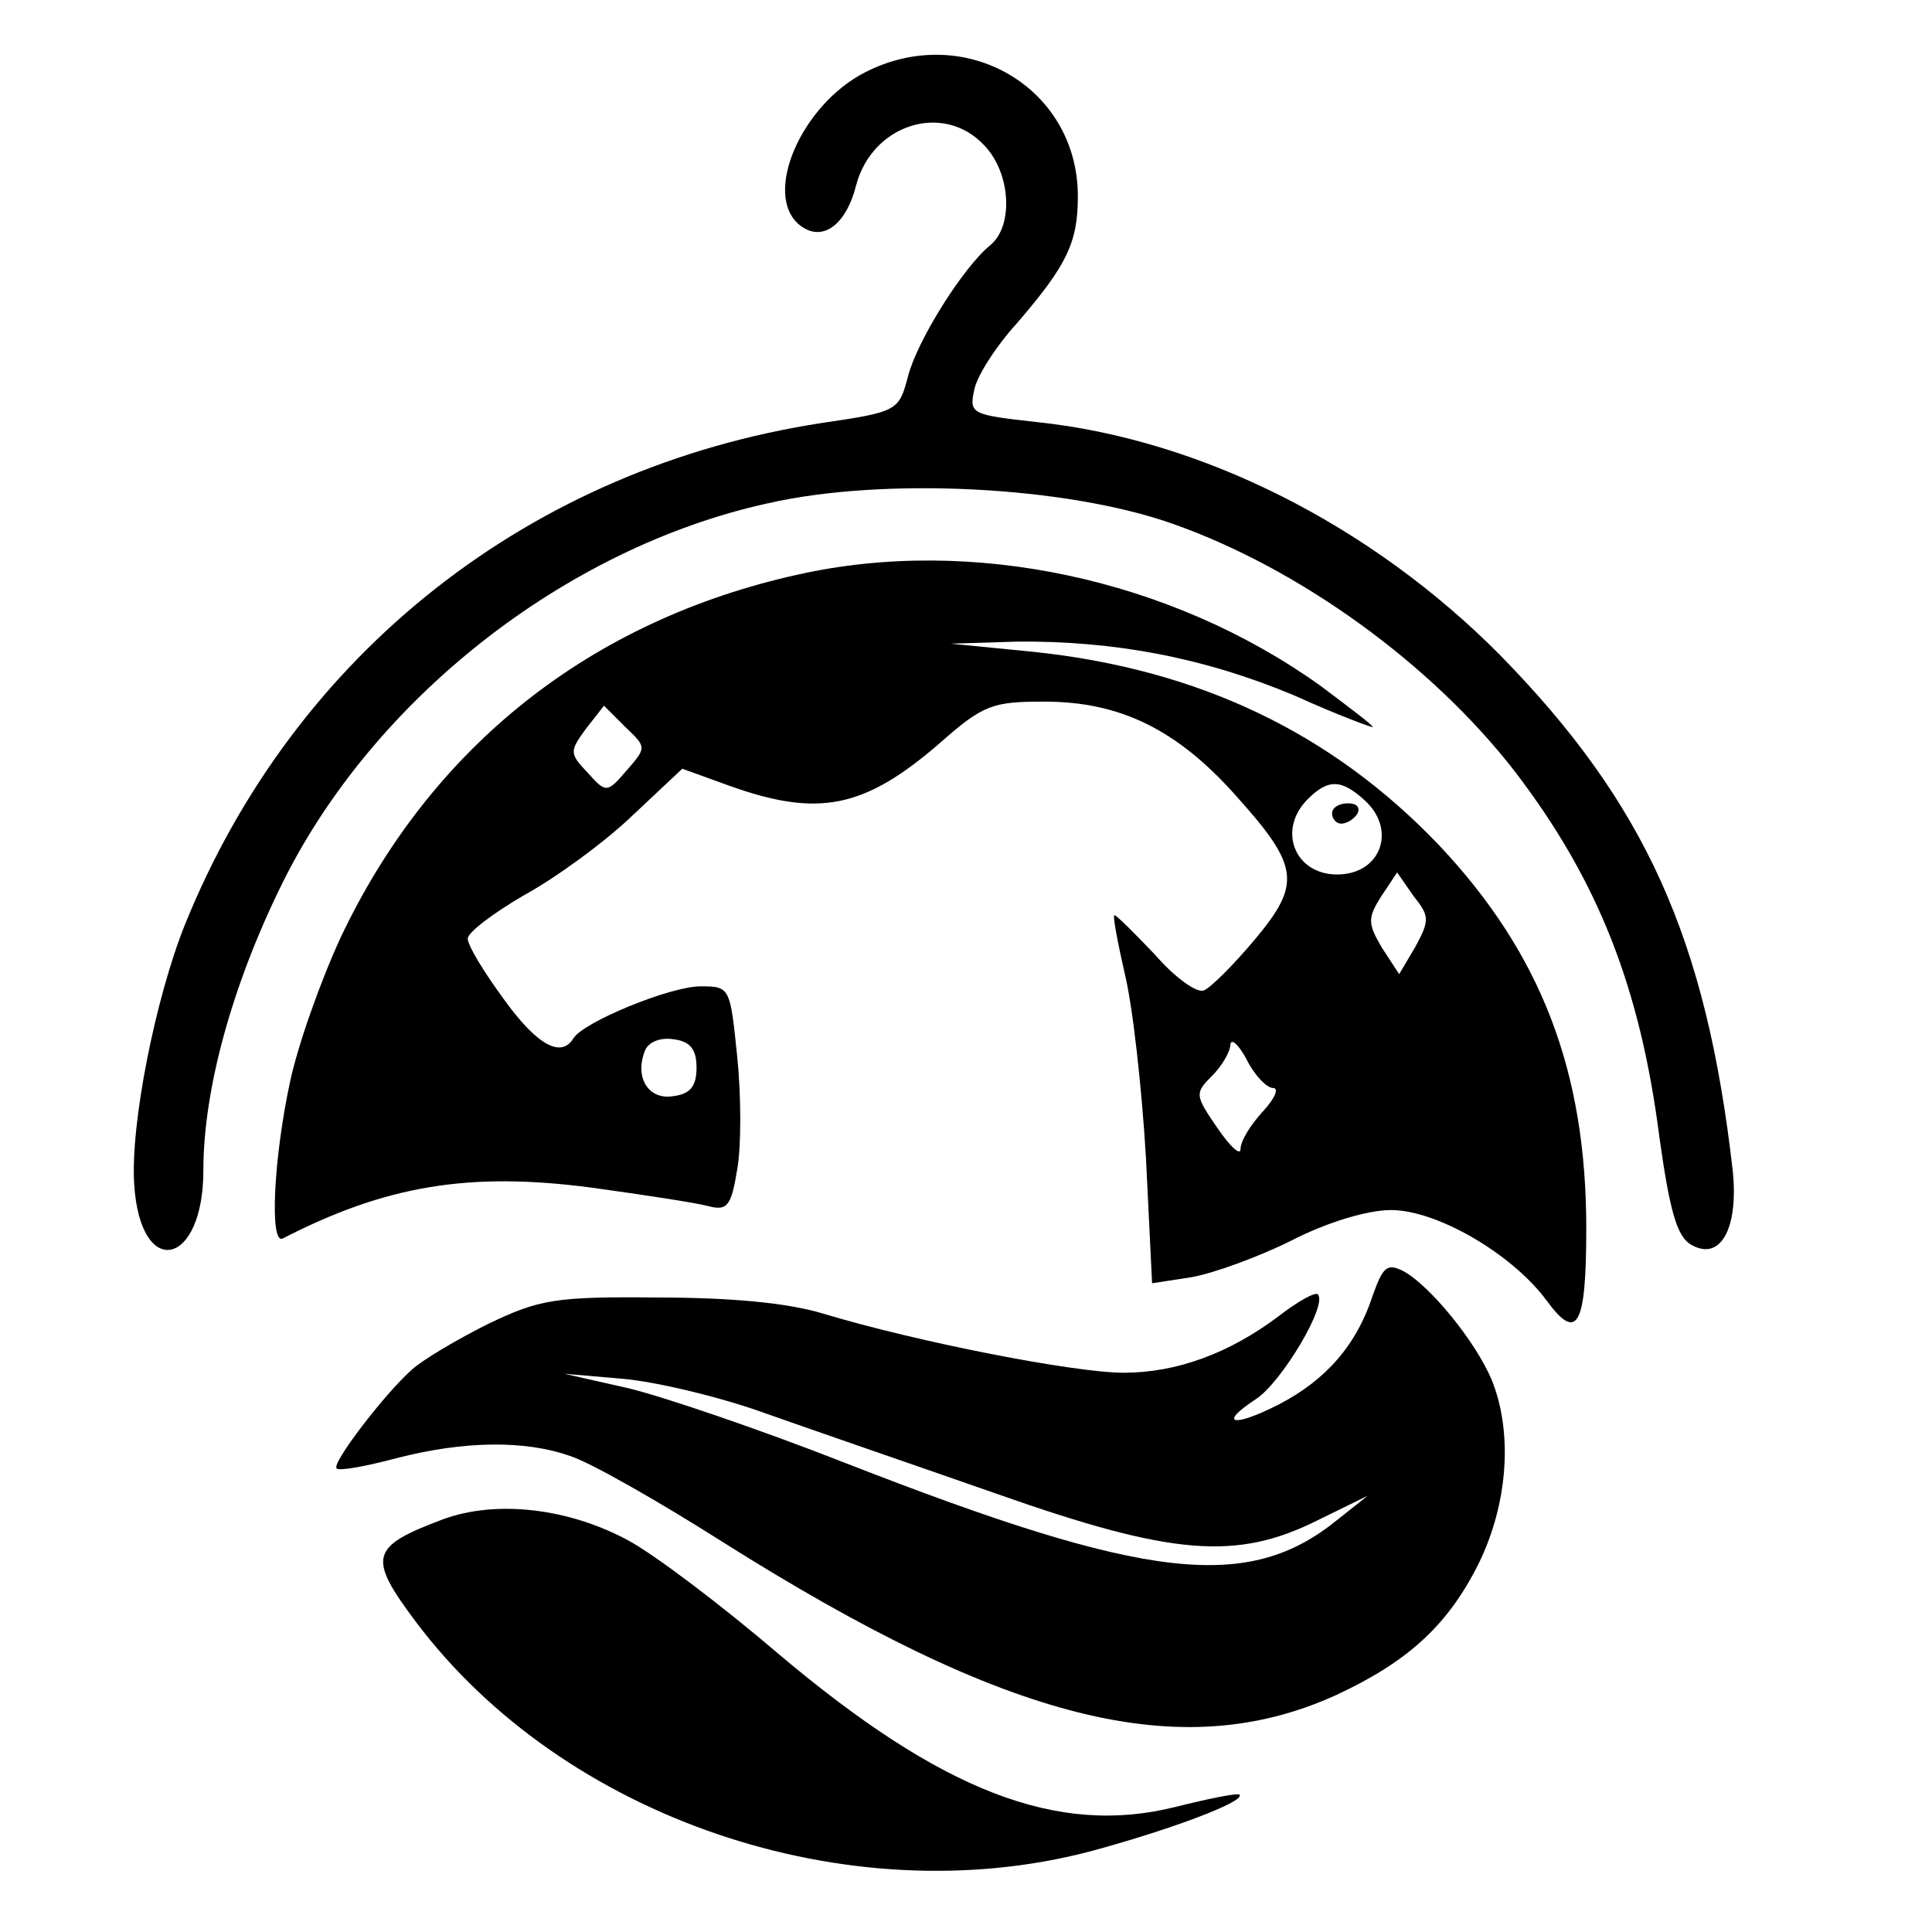
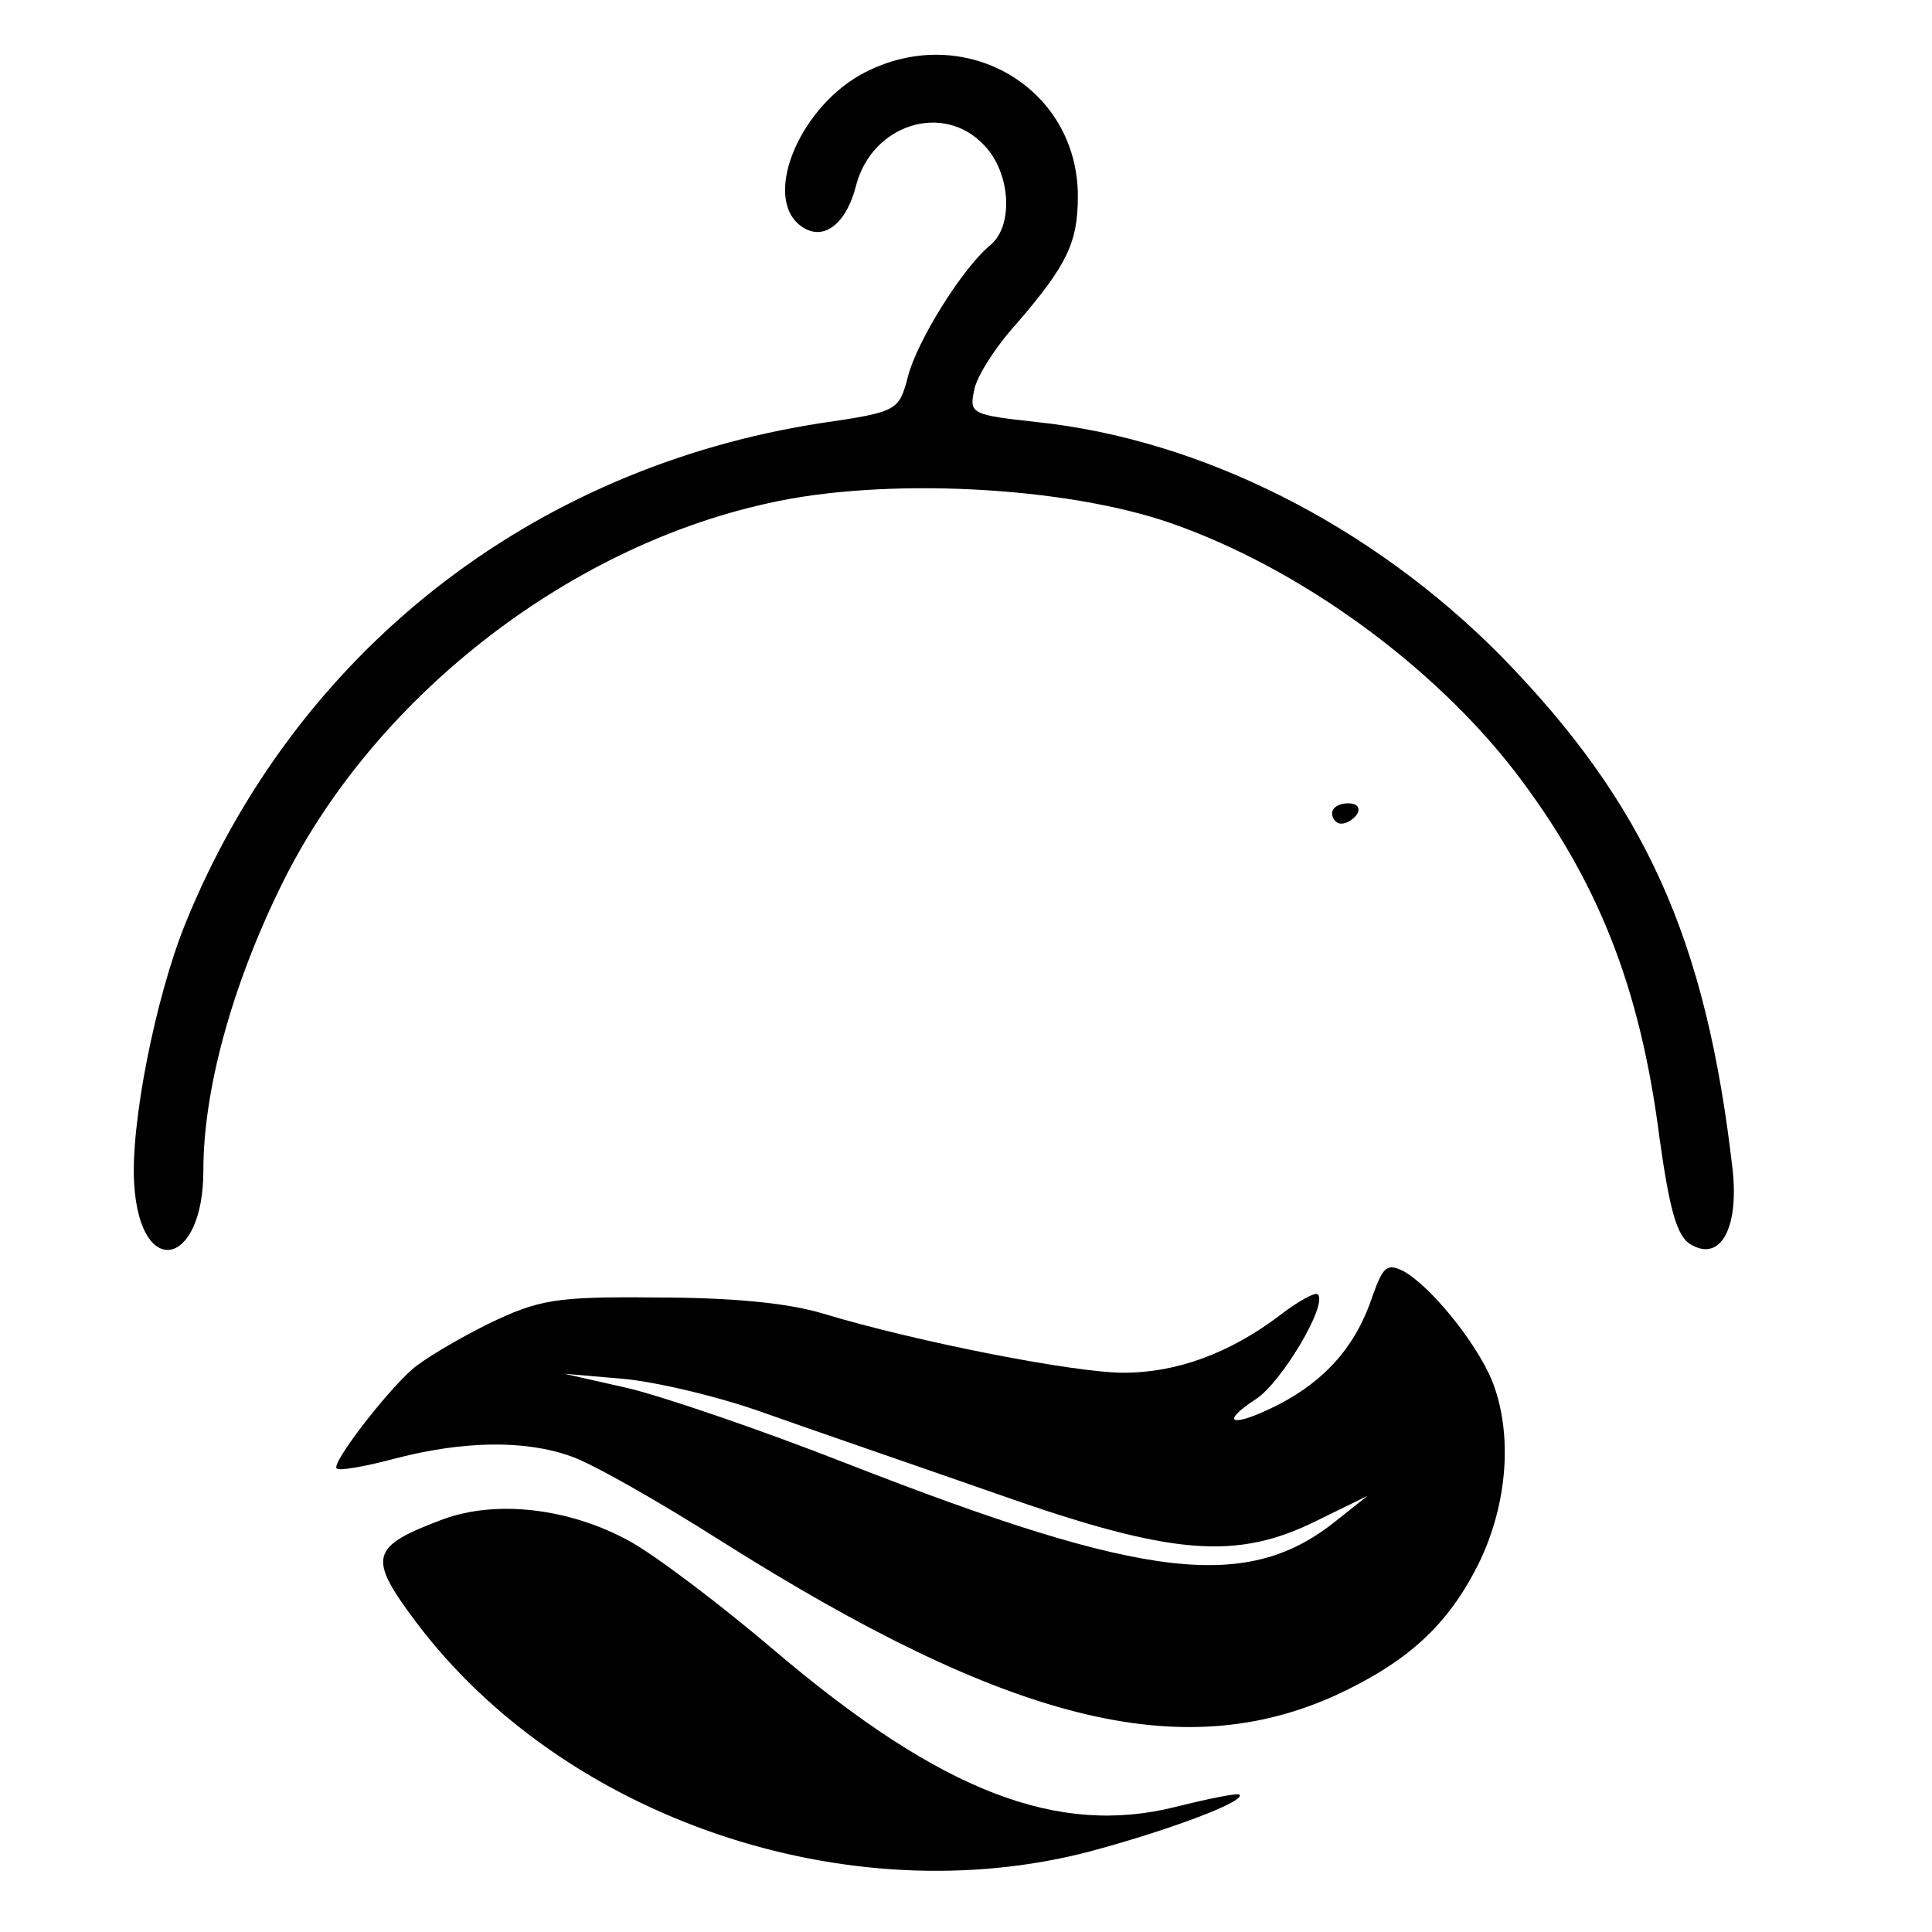
<svg xmlns="http://www.w3.org/2000/svg" version="1.0" width="190pt" height="190pt" viewBox="0 0 190 190" preserveAspectRatio="xMidYMid meet">
  <g transform="translate(0,190) scale(0.1,-0.1)" fill="#000000" stroke="none">
    <path d="M851 1829 c-63 -32 -101 -120 -65 -150 22 -18 46 -1 56 39 16 60 86 82 126 39 26 -27 29 -79 6 -98 -27 -22 -72 -94 -81 -129 -9 -34 -10 -35 -85 -46 -286 -44 -518 -226 -626 -493 -29 -72 -54 -197 -50 -256 6 -94 68 -81 68 14 0 79 28 181 76 279 89 183 279 333 479 377 114 26 293 17 398 -20 125 -44 255 -138 337 -244 81 -106 123 -211 142 -360 10 -71 17 -97 31 -105 29 -17 47 16 41 73 -26 228 -86 361 -229 507 -126 127 -293 212 -456 229 -63 7 -66 8 -61 31 2 13 21 43 42 66 49 57 60 79 60 125 0 107 -111 172 -209 122z" />
-     <path d="M785 1335 c-204 -45 -361 -169 -450 -357 -19 -41 -42 -105 -50 -143 -16 -75 -20 -159 -7 -153 101 52 183 66 304 50 51 -7 103 -15 114 -18 19 -5 23 -1 29 36 4 22 4 72 0 111 -7 68 -7 69 -36 69 -30 0 -115 -35 -125 -51 -12 -20 -36 -7 -69 39 -19 26 -35 52 -35 59 0 6 25 25 56 43 31 17 79 52 106 78 l49 46 47 -17 c87 -31 132 -22 206 42 43 38 52 41 103 41 74 0 130 -27 188 -92 63 -70 65 -87 19 -142 -21 -25 -43 -47 -50 -50 -7 -3 -29 13 -48 35 -20 21 -38 39 -40 39 -2 0 3 -26 10 -57 8 -32 17 -114 21 -182 l6 -123 39 6 c22 4 66 20 98 36 35 18 75 30 98 30 45 0 119 -43 153 -89 30 -41 39 -26 39 71 0 154 -44 270 -145 377 -105 110 -236 173 -399 190 l-81 8 65 2 c96 1 185 -16 273 -53 42 -19 77 -32 77 -31 0 2 -24 20 -52 41 -147 105 -343 147 -513 109z m-169 -193 c-19 -22 -20 -22 -38 -2 -18 19 -18 21 -2 43 l18 23 21 -21 c21 -20 21 -20 1 -43z m726 -29 c32 -29 16 -73 -27 -73 -42 0 -59 44 -29 74 20 20 33 20 56 -1z m50 -144 l-16 -27 -17 26 c-14 24 -14 29 -1 50 l16 24 16 -23 c16 -20 16 -24 2 -50z m-707 -119 c0 -18 -6 -26 -23 -28 -24 -4 -38 18 -28 44 3 9 15 14 28 12 17 -2 23 -10 23 -28z m567 -20 c6 0 2 -10 -10 -23 -12 -13 -22 -29 -22 -37 0 -7 -10 2 -23 21 -22 32 -22 34 -5 51 10 10 18 24 18 31 1 6 8 0 16 -15 8 -16 20 -28 26 -28z" />
    <path d="M1310 1100 c0 -5 4 -10 9 -10 6 0 13 5 16 10 3 6 -1 10 -9 10 -9 0 -16 -4 -16 -10z" />
    <path d="M1350 626 c-16 -49 -46 -83 -92 -107 -45 -23 -61 -20 -23 5 25 16 71 93 61 103 -2 3 -20 -7 -38 -21 -49 -37 -101 -56 -153 -56 -48 0 -202 30 -295 58 -36 11 -93 16 -165 16 -99 1 -115 -2 -165 -26 -30 -15 -64 -35 -75 -45 -27 -24 -79 -92 -74 -97 2 -3 29 2 59 10 66 17 126 18 171 2 19 -6 86 -44 149 -84 282 -178 452 -220 604 -151 71 33 110 69 140 129 29 59 34 129 13 181 -16 38 -61 93 -87 107 -16 8 -20 4 -30 -24z m-597 -116 c45 -16 147 -51 227 -79 173 -61 236 -66 316 -26 l49 24 -29 -23 c-88 -72 -187 -61 -484 55 -84 33 -181 66 -215 74 l-62 14 58 -5 c33 -3 96 -18 140 -34z" />
    <path d="M436 406 c-72 -27 -75 -37 -27 -101 145 -193 424 -288 662 -226 75 20 154 49 148 56 -2 2 -31 -4 -63 -12 -116 -29 -230 15 -391 151 -55 47 -121 97 -147 111 -59 32 -130 40 -182 21z" />
  </g>
</svg>